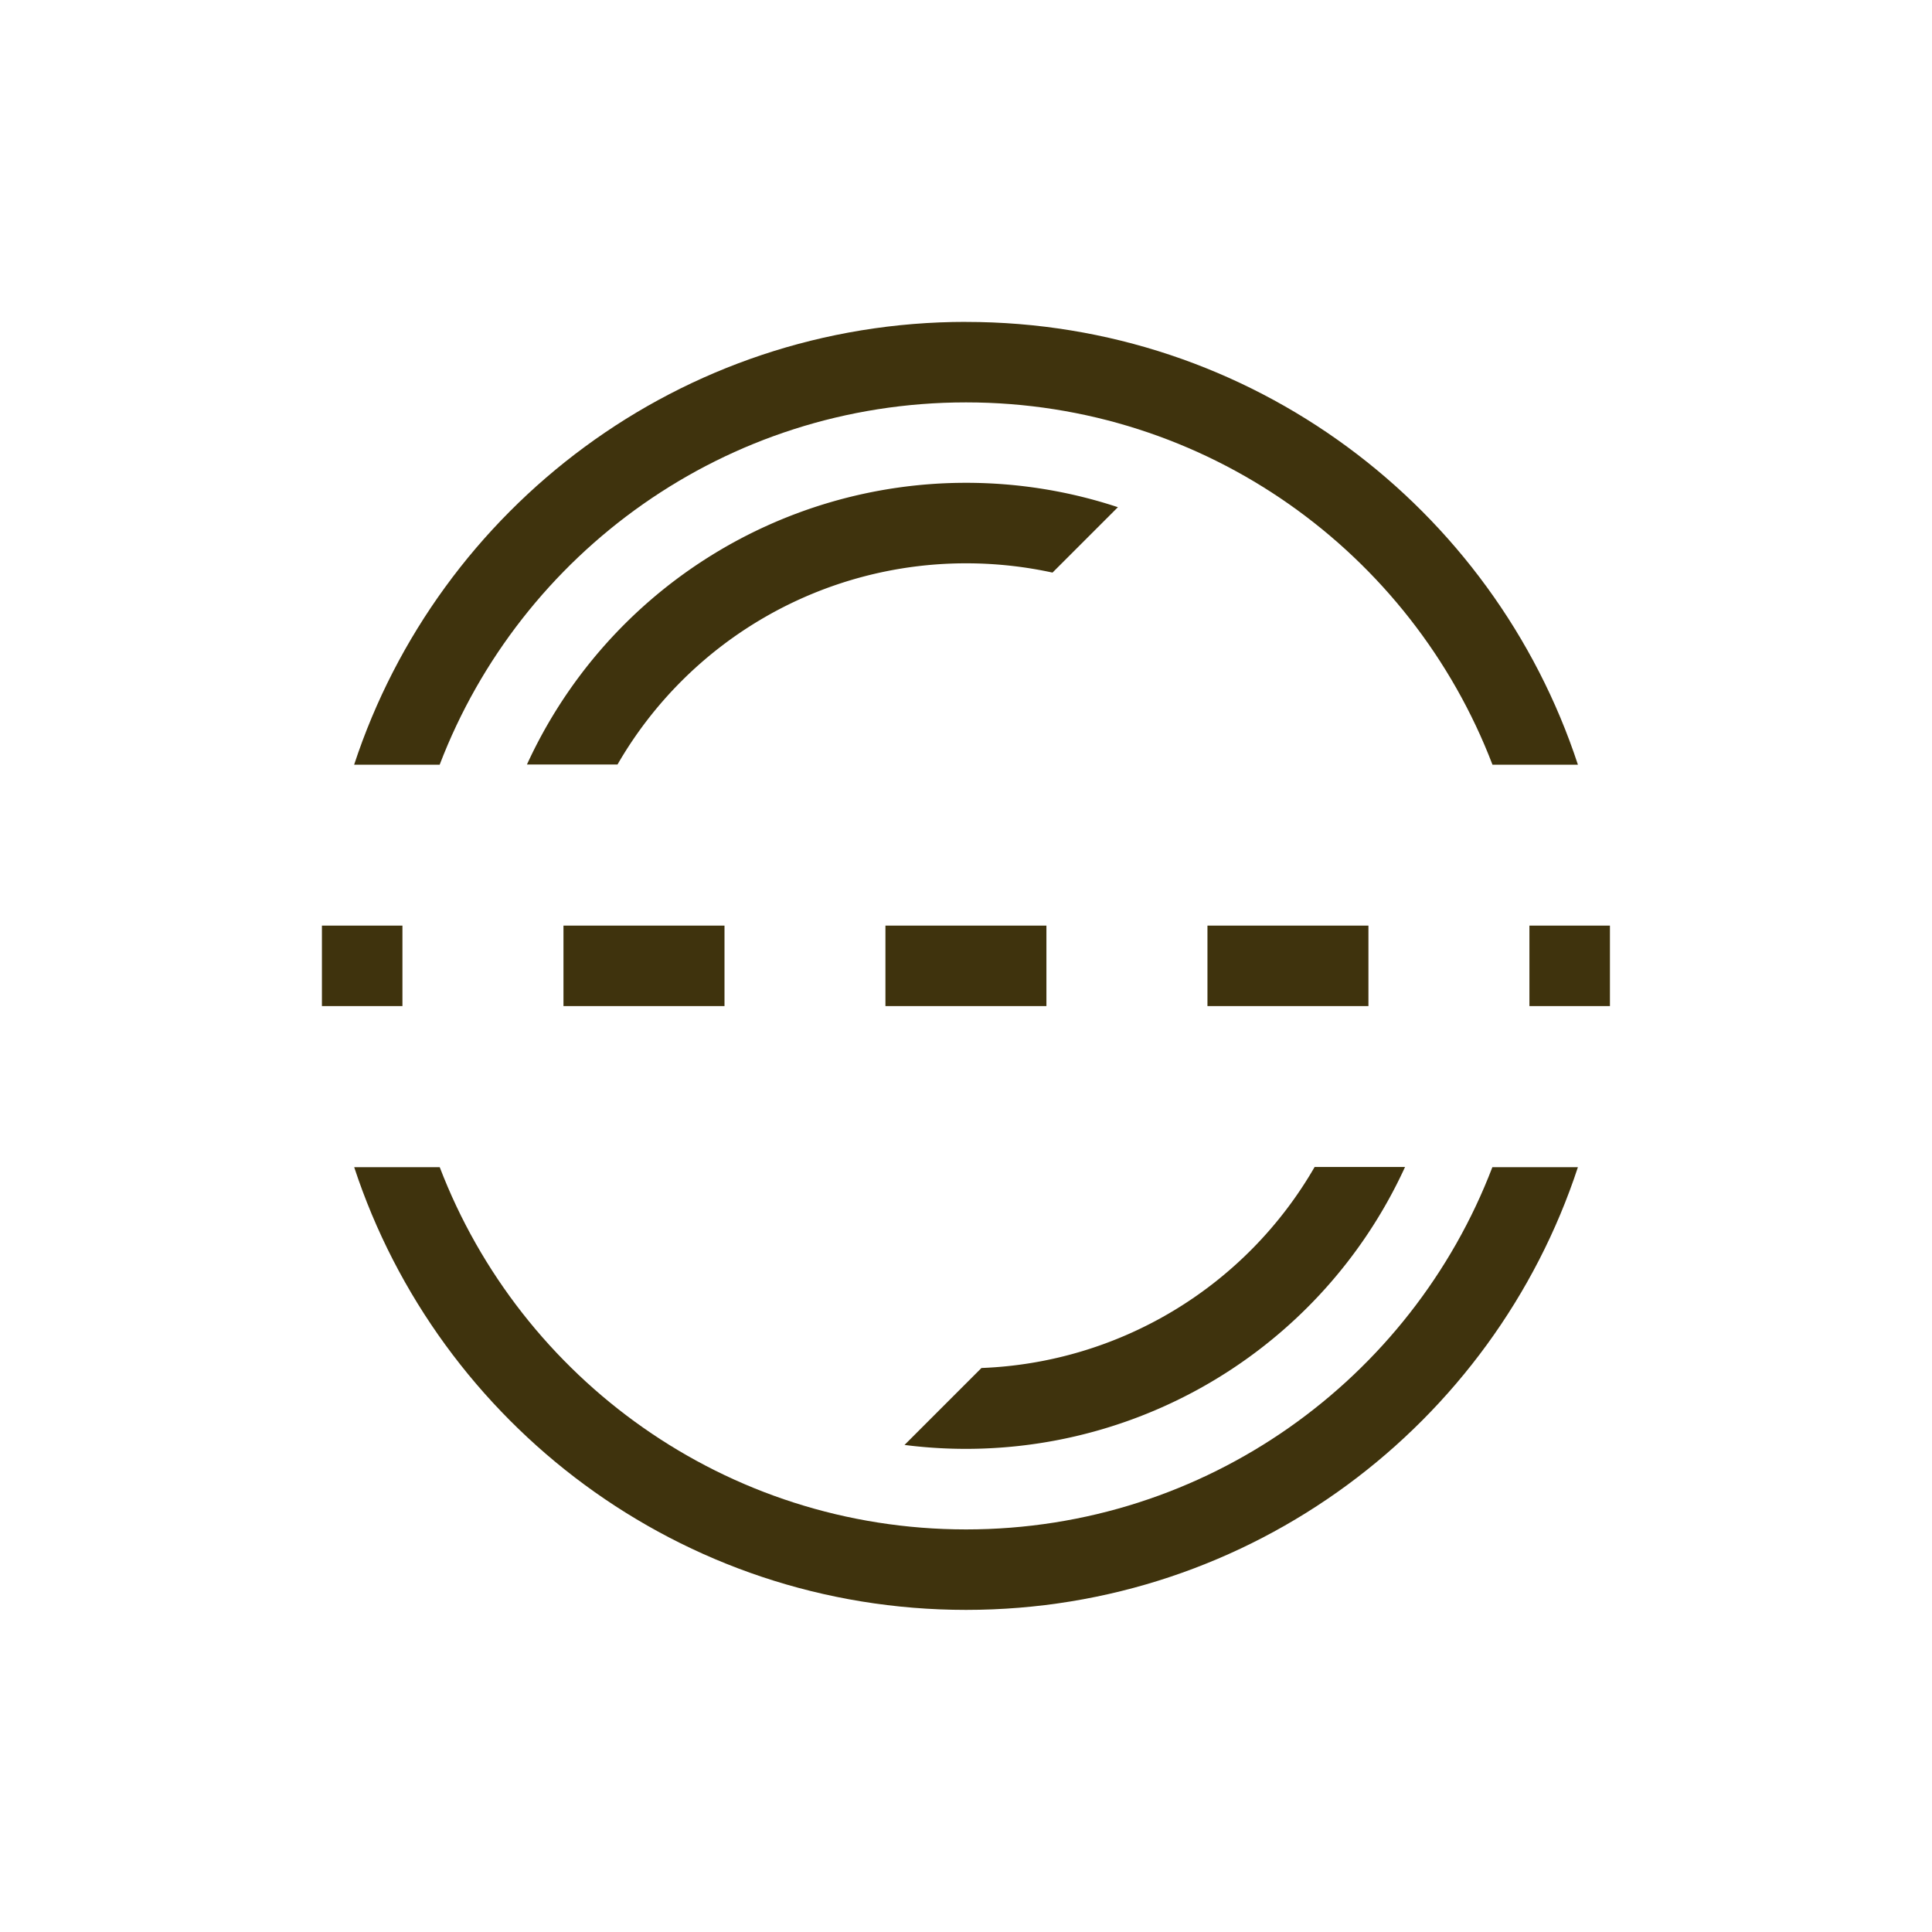
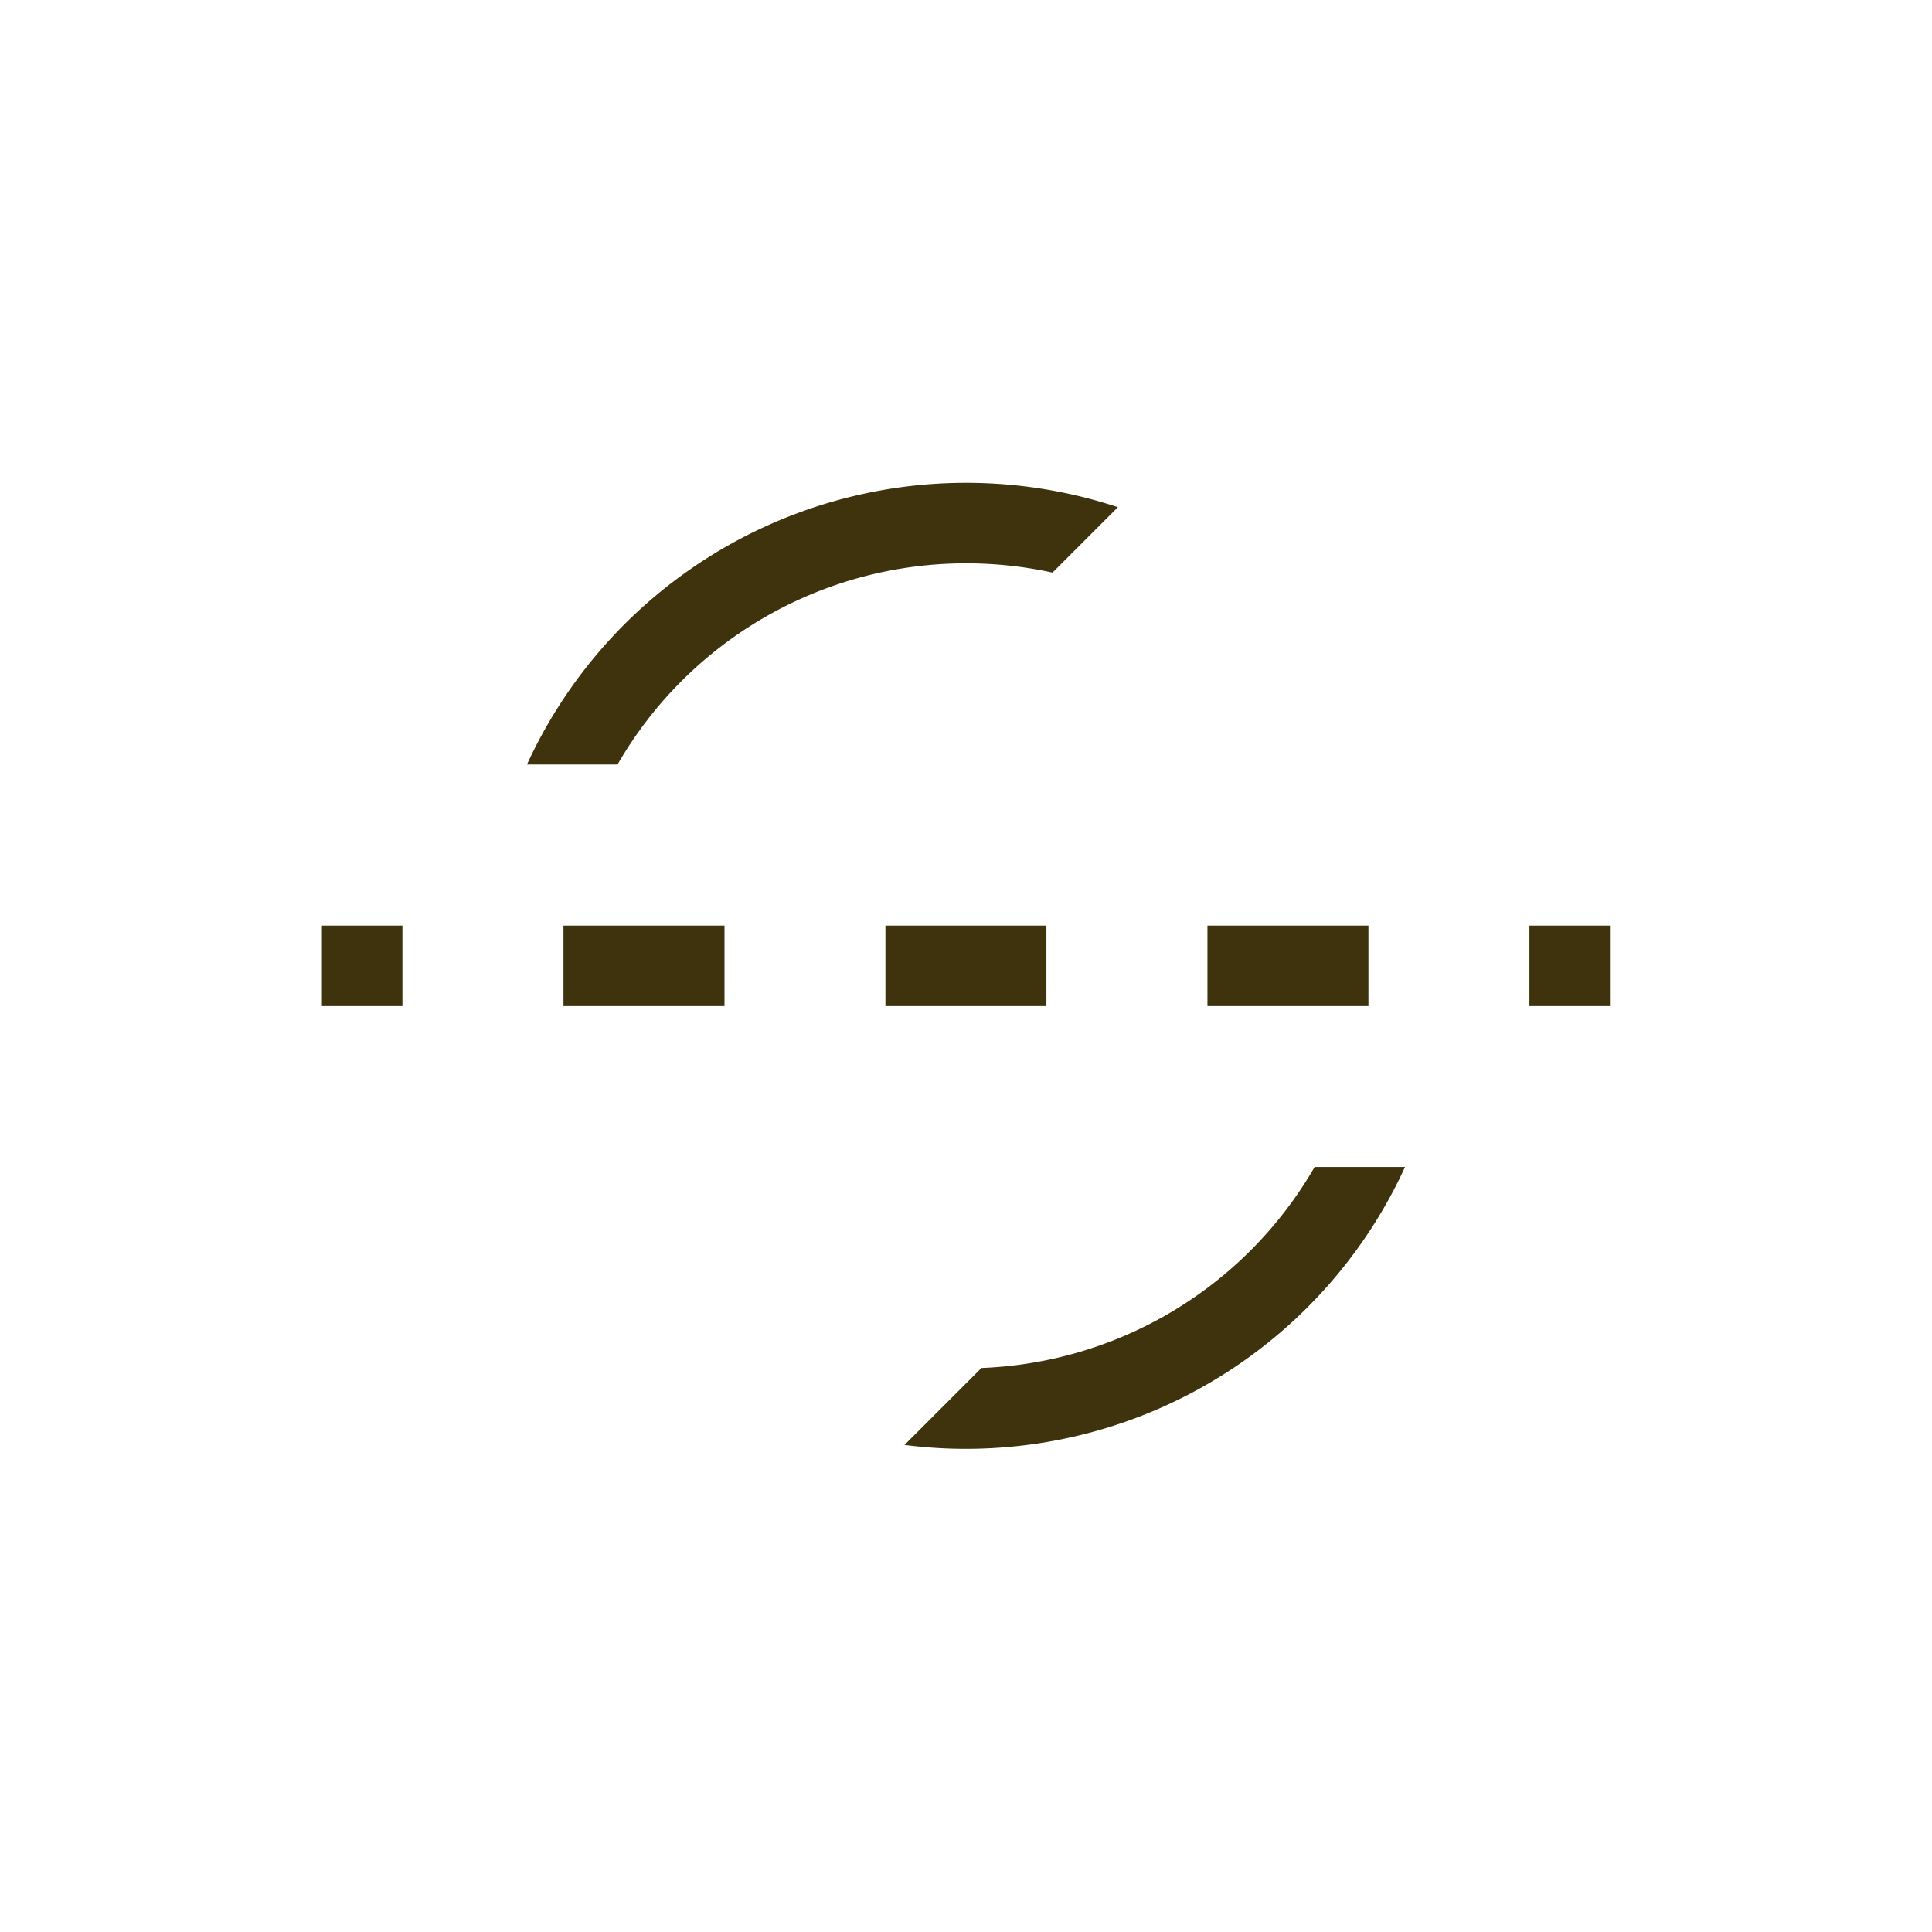
<svg xmlns="http://www.w3.org/2000/svg" width="40" height="40" fill="none" viewBox="0 0 40 40">
  <path fill="#3F330D" d="M29.09 24.161a10 10 0 0 1-10.363 5.755l1.593-1.593a8.33 8.33 0 0 0 6.898-4.162h1.873ZM20 9.996c1.099 0 2.157.178 3.145.505l-1.354 1.354A8.367 8.367 0 0 0 20 11.663a8.327 8.327 0 0 0-7.215 4.165H10.91A10 10 0 0 1 20 9.996Z" />
-   <path fill="#3F330D" d="M32.669 24.165c-1.75 5.323-6.76 9.166-12.668 9.166-5.908 0-10.918-3.844-12.668-9.166h1.771c1.678 4.384 5.923 7.499 10.897 7.5 4.974 0 9.22-3.115 10.897-7.5h1.77ZM20 6.665c5.909 0 10.92 3.843 12.669 9.167H30.9c-1.679-4.386-5.925-7.501-10.9-7.501-4.975 0-9.22 3.115-10.897 7.501H7.332c1.75-5.324 6.76-9.168 12.669-9.168Z" />
  <path fill="#3F330D" fill-rule="evenodd" d="M31.665 20.83h1.667v-1.666h-1.667v1.667Zm-6.666 0h3.333v-1.666h-3.333v1.667Zm-6.667 0h3.333v-1.666h-3.333v1.667Zm-6.667 0H15v-1.666h-3.334v1.667Zm-5 0h1.667v-1.666H6.665v1.667Z" clip-rule="evenodd" />
</svg>